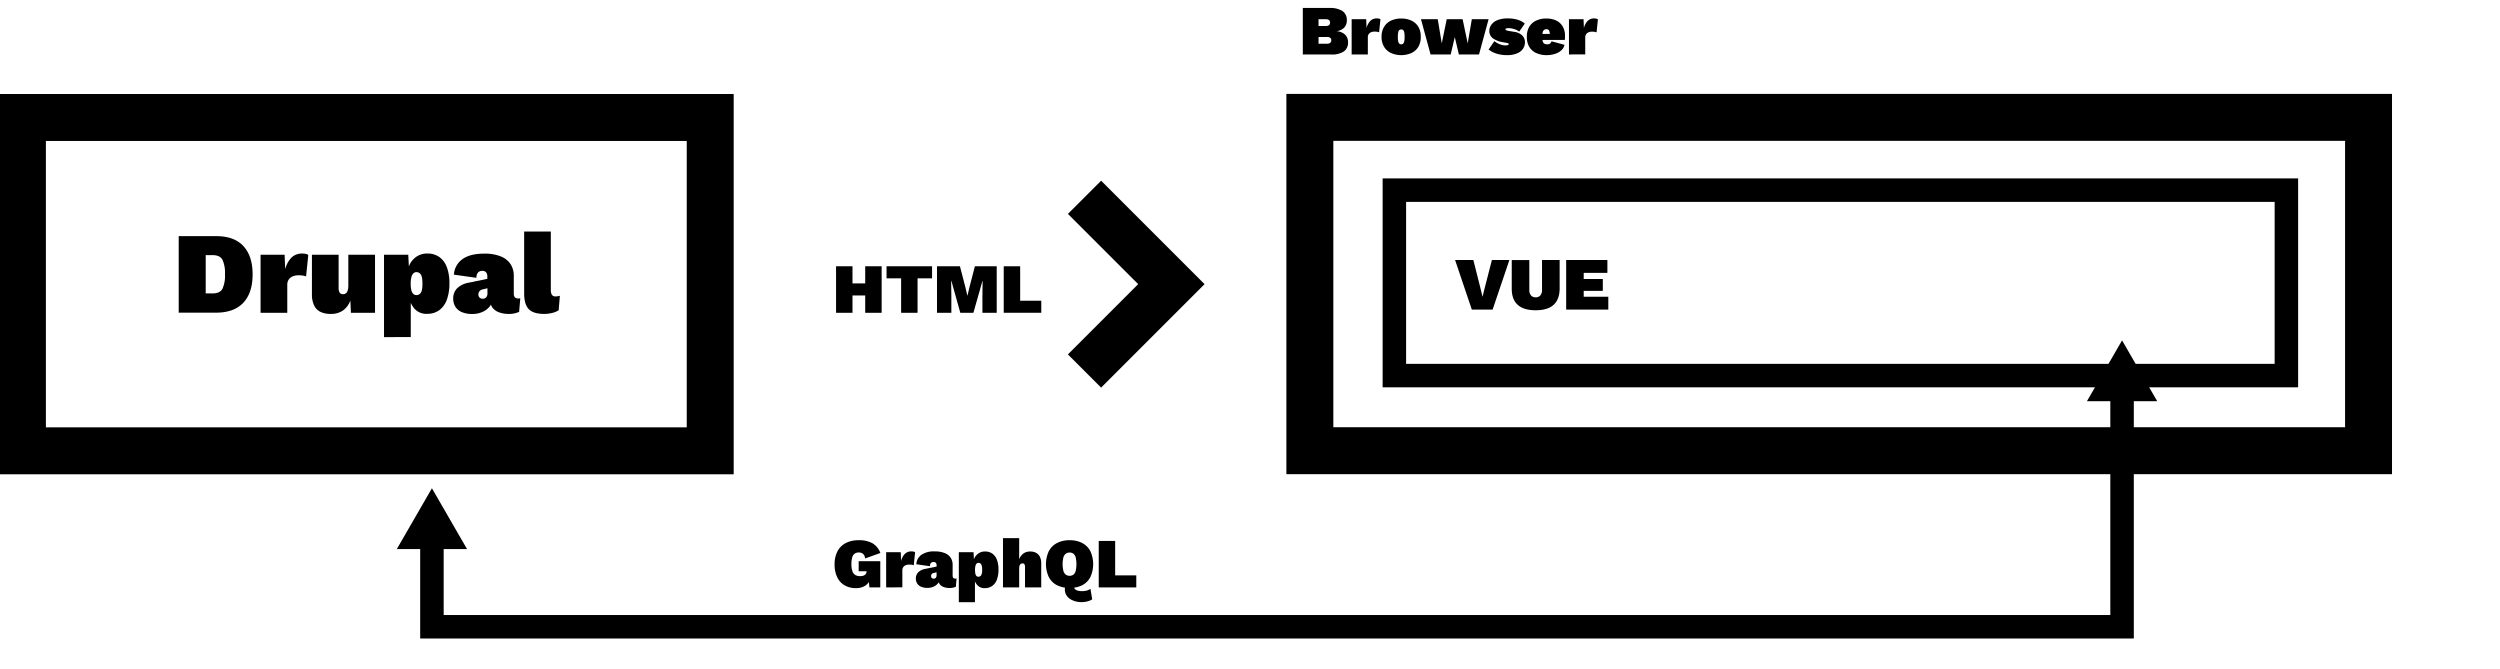
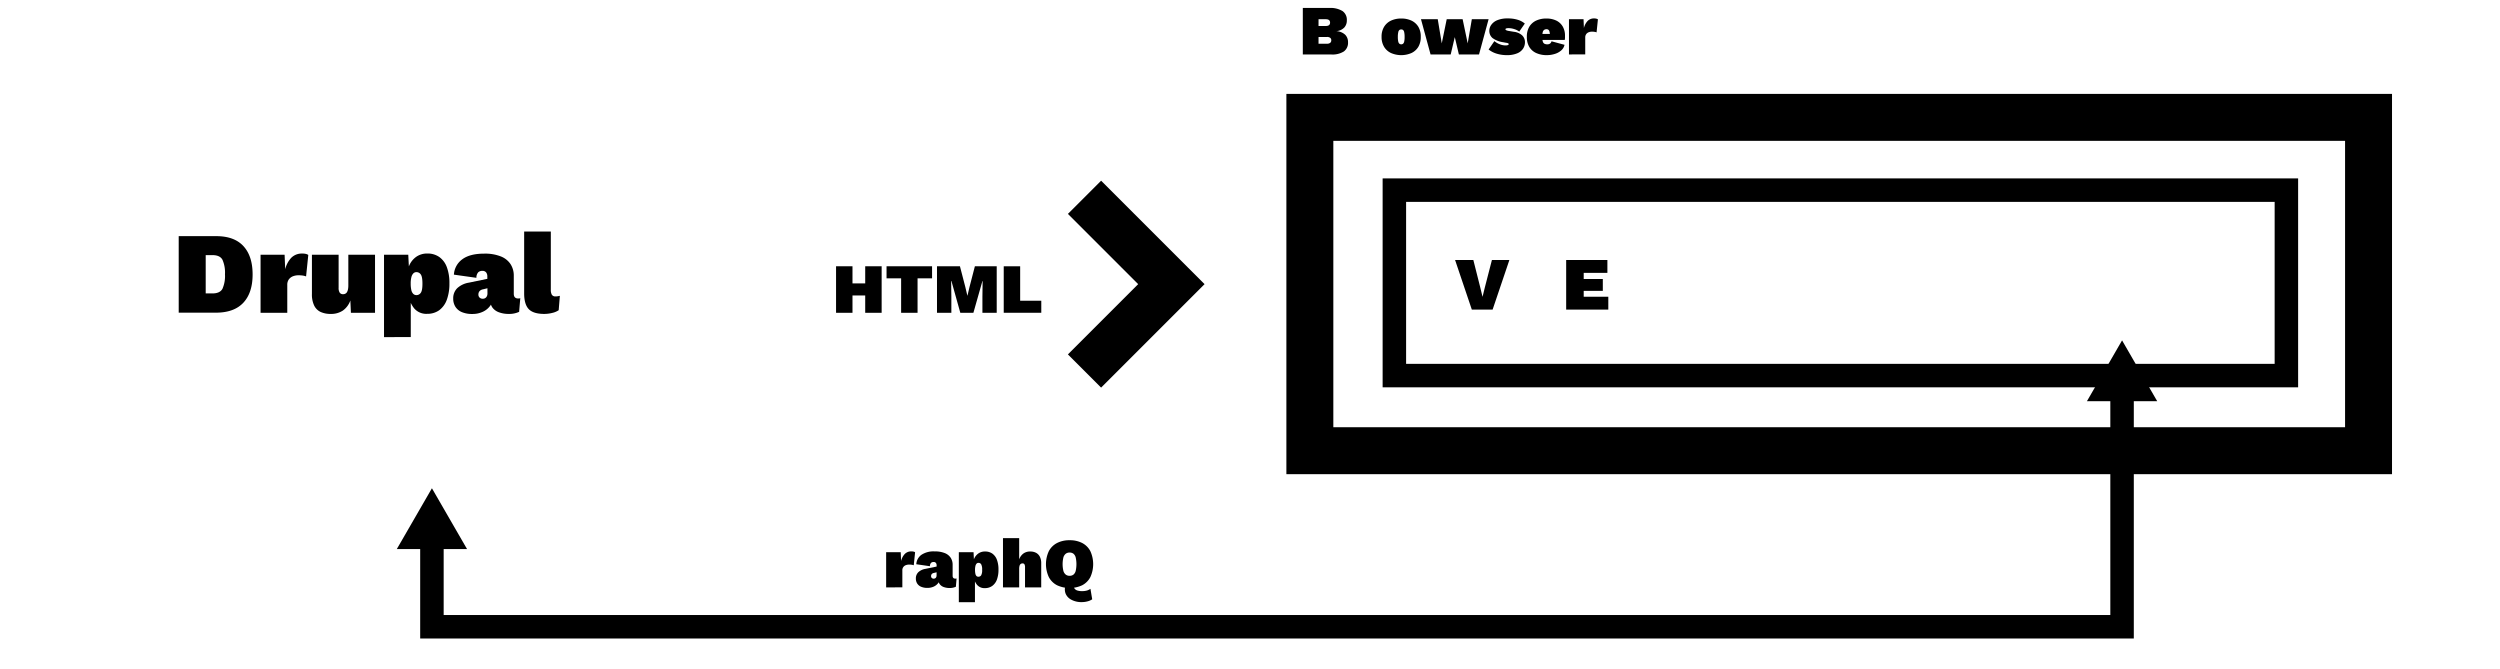
<svg xmlns="http://www.w3.org/2000/svg" id="Layer_1" data-name="Layer 1" viewBox="0 0 1065 285">
  <defs>
    <style>.cls-1,.cls-2{fill:none;stroke:#000;stroke-miterlimit:10;}.cls-1{stroke-width:10px;}.cls-2{stroke-width:20px;}</style>
  </defs>
  <title>decouple</title>
  <path d="M643,110.75l-7.15,21.15H627l-7.14-21.15h7.78l2.92,11.57,1,4.13,1-4.07,3-11.63Z" />
-   <path d="M664.41,110.75v12q0,4.74-2.55,7.08t-7.67,2.34q-5.13,0-7.68-2.34T644,122.8v-12h7.49v12.63a3.59,3.59,0,0,0,.71,2.41,2.5,2.5,0,0,0,2,.82,2.55,2.55,0,0,0,2-.82,3.59,3.59,0,0,0,.7-2.41V110.75Z" />
  <path d="M667.19,131.9V110.75h17.56v5.48H674.66v2.63h8.14v5.06h-8.14v2.5h10.48v5.48Z" />
  <rect class="cls-1" x="594" y="81" width="380" height="79" />
  <path d="M92.13,100.6q7.66,0,11.57,4.25t3.91,12.07q0,7.77-3.91,12t-11.57,4.28h-16V100.6ZM90.5,125q3.21,0,4.28-2a13.5,13.5,0,0,0,1.06-6.16,13.48,13.48,0,0,0-1.06-6.16q-1.07-2-4.28-2H87.63V125Z" />
  <path d="M111,133.24V108.51h10.24l.25,6.18a11.06,11.06,0,0,1,2.59-4.87,6.24,6.24,0,0,1,4.68-1.8,5.56,5.56,0,0,1,1.73.2,3,3,0,0,1,.84.39l-.94,9.15a6,6,0,0,0-1.29-.35,10.47,10.47,0,0,0-1.83-.14,6.52,6.52,0,0,0-2.57.46,4,4,0,0,0-1.7,1.36,3.88,3.88,0,0,0-.62,2.28v11.87Z" />
  <path d="M140.89,133.73a10,10,0,0,1-4.35-.86,5.81,5.81,0,0,1-2.72-2.75,10.89,10.89,0,0,1-.94-4.89V108.51h11.37v14.1a3.59,3.59,0,0,0,.47,2.07,1.65,1.65,0,0,0,1.41.65,2,2,0,0,0,1-.23,1.74,1.74,0,0,0,.69-.66,3.78,3.78,0,0,0,.42-1.17,8.07,8.07,0,0,0,.15-1.65V108.51h11.37v24.73H149.49l-.24-5.24a8.84,8.84,0,0,1-3.19,4.3A9,9,0,0,1,140.89,133.73Z" />
  <path d="M163.59,143.62V108.51h10.33l.55,10.88-1.29-1.28a13.48,13.48,0,0,1,1.24-5.2,8.83,8.83,0,0,1,3-3.58A8,8,0,0,1,182,108a8.59,8.59,0,0,1,5.17,1.51,9.17,9.17,0,0,1,3.19,4.32,19.06,19.06,0,0,1,1.09,6.88,19.81,19.81,0,0,1-1.11,7,9.58,9.58,0,0,1-3.24,4.45,8.6,8.6,0,0,1-5.15,1.53,6.73,6.73,0,0,1-5.53-2.35,11.55,11.55,0,0,1-2.43-5.91l1-1.48v19.63Zm13.79-17.9a2.19,2.19,0,0,0,1.88-1c.47-.65.7-1.94.7-3.88s-.23-3.25-.7-3.91a2.17,2.17,0,0,0-1.88-1,1.77,1.77,0,0,0-1.28.52,3.41,3.41,0,0,0-.84,1.58,10.62,10.62,0,0,0-.3,2.8,11.84,11.84,0,0,0,.25,2.66,3.32,3.32,0,0,0,.79,1.64A1.87,1.87,0,0,0,177.38,125.72Z" />
  <path d="M207.6,117.81a2.74,2.74,0,0,0-.52-1.78,1.94,1.94,0,0,0-1.61-.64,2.54,2.54,0,0,0-1.73.59,3.38,3.38,0,0,0-.79,2.37L193.36,117a8.71,8.71,0,0,1,3.56-6.53c2.14-1.61,5.26-2.42,9.34-2.42a18.11,18.11,0,0,1,7.1,1.19,8.79,8.79,0,0,1,4.15,3.31,8.94,8.94,0,0,1,1.36,4.94v7.67c0,1.35.65,2,1.93,2a1.85,1.85,0,0,0,.84-.15l-.49,5.83a9.9,9.9,0,0,1-4.4.89,11.73,11.73,0,0,1-4.13-.67,6,6,0,0,1-2.82-2,5.66,5.66,0,0,1-1-3.49v-.49h1.08a5.58,5.58,0,0,1-1.21,3.38,8,8,0,0,1-3.09,2.4,10.26,10.26,0,0,1-4.4.89,11,11,0,0,1-4.43-.79,6,6,0,0,1-2.74-2.27,6.4,6.4,0,0,1-.94-3.51,6,6,0,0,1,1.73-4.43,9.59,9.59,0,0,1,5-2.35l8.6-1.78,0,4-2.67.64a2.56,2.56,0,0,0-1.48.81,2.2,2.2,0,0,0-.45,1.41,1.75,1.75,0,0,0,.5,1.29,1.86,1.86,0,0,0,1.38.49,2.06,2.06,0,0,0,.77-.14,1.78,1.78,0,0,0,.64-.45,2.14,2.14,0,0,0,.42-.72,2.85,2.85,0,0,0,.15-1Z" />
  <path d="M234.65,98.62V123.4a4.17,4.17,0,0,0,.44,2.17,1.74,1.74,0,0,0,1.59.7,5.47,5.47,0,0,0,1-.08l.82-.17-.5,6.13a7.92,7.92,0,0,1-2.69,1.14,14.3,14.3,0,0,1-3.44.44q-4.61,0-6.58-2t-2-6.62V98.62Z" />
  <path d="M363.16,113.44v19.8h-7v-19.8Zm9.3,7.29v5.13H359.53v-5.13Zm3.12-7.29v19.8h-7v-19.8Z" />
  <path d="M397.06,113.44v5.13h-6.18v14.67h-7V118.57h-6.21v-5.13Z" />
  <path d="M424.6,113.44v19.8h-6.09v-6.87l.09-6.66h-.09l-3.84,13.53h-5.58l-3.78-13.53h-.12l.09,6.66v6.87h-6.12v-19.8h9.78l2.28,8.79.87,3.69h.06l.87-3.69,2.28-8.79Z" />
  <path d="M434.59,128.11h9v5.13h-16v-19.8h7Z" />
-   <path d="M364.51,250.54a9.35,9.35,0,0,1-4.59-1.13,7.87,7.87,0,0,1-3.21-3.39,12.15,12.15,0,0,1-1.17-5.62,11.71,11.71,0,0,1,1.22-5.54,8.23,8.23,0,0,1,3.52-3.51,11.71,11.71,0,0,1,5.52-1.21,11.58,11.58,0,0,1,5.87,1.29,8.17,8.17,0,0,1,3.37,4.14l-6.51,2.34a3,3,0,0,0-.91-2,2.76,2.76,0,0,0-1.76-.55,2.94,2.94,0,0,0-1.84.54,3,3,0,0,0-1,1.63,10.26,10.26,0,0,0-.32,2.78,9.15,9.15,0,0,0,.41,3,3,3,0,0,0,1.23,1.63,4,4,0,0,0,2.08.5,4.69,4.69,0,0,0,1.1-.12,2.64,2.64,0,0,0,.87-.38,1.67,1.67,0,0,0,.57-.64,2.06,2.06,0,0,0,.19-.93v0H365.8v-4.29H375v11.16h-4.62l-.57-5.31,1.08,1.17a5.43,5.43,0,0,1-2.11,3.28A7.13,7.13,0,0,1,364.51,250.54Z" />
  <path d="M377.5,250.24v-15h6.21l.15,3.75a6.71,6.71,0,0,1,1.58-3,3.76,3.76,0,0,1,2.83-1.09,3.51,3.51,0,0,1,1.05.12,1.74,1.74,0,0,1,.51.24l-.57,5.55a3.51,3.51,0,0,0-.78-.21,6.4,6.4,0,0,0-1.11-.09,3.92,3.92,0,0,0-1.56.28A2.24,2.24,0,0,0,384.4,243v7.2Z" />
  <path d="M399,240.88a1.67,1.67,0,0,0-.31-1.08,1.19,1.19,0,0,0-1-.39,1.56,1.56,0,0,0-1.05.36,2,2,0,0,0-.48,1.44l-5.82-.84a5.3,5.3,0,0,1,2.16-4,9.31,9.31,0,0,1,5.67-1.47,11.11,11.11,0,0,1,4.31.72,5.37,5.37,0,0,1,2.52,2,5.44,5.44,0,0,1,.82,3v4.65q0,1.23,1.17,1.23a1.16,1.16,0,0,0,.51-.09l-.3,3.54a6.05,6.05,0,0,1-2.67.54,7.16,7.16,0,0,1-2.5-.41,3.64,3.64,0,0,1-1.71-1.23,3.43,3.43,0,0,1-.62-2.11v-.3h.66a3.42,3.42,0,0,1-.73,2,4.94,4.94,0,0,1-1.88,1.46,6.3,6.3,0,0,1-2.67.54,6.66,6.66,0,0,1-2.68-.48,3.64,3.64,0,0,1-1.67-1.38,3.9,3.9,0,0,1-.57-2.13,3.62,3.62,0,0,1,1.05-2.69,5.8,5.8,0,0,1,3-1.42l5.22-1.08,0,2.43-1.62.39a1.55,1.55,0,0,0-.9.49,1.36,1.36,0,0,0-.27.86,1.06,1.06,0,0,0,.3.78,1.14,1.14,0,0,0,.84.3,1.27,1.27,0,0,0,.47-.09,1.05,1.05,0,0,0,.39-.27,1.26,1.26,0,0,0,.25-.44,1.72,1.72,0,0,0,.09-.58Z" />
  <path d="M408.46,256.54v-21.3h6.27l.33,6.6-.78-.78a8.2,8.2,0,0,1,.75-3.15,5.38,5.38,0,0,1,1.83-2.18,4.79,4.79,0,0,1,2.76-.79,5.25,5.25,0,0,1,3.14.91,5.62,5.62,0,0,1,1.93,2.63,11.62,11.62,0,0,1,.66,4.17,12,12,0,0,1-.67,4.26,5.74,5.74,0,0,1-2,2.7,5.19,5.19,0,0,1-3.12.93,4.1,4.1,0,0,1-3.36-1.43,7,7,0,0,1-1.47-3.58l.6-.9v11.91Zm8.37-10.86a1.34,1.34,0,0,0,1.14-.59,4.43,4.43,0,0,0,.42-2.35,4.54,4.54,0,0,0-.42-2.37,1.32,1.32,0,0,0-1.14-.6,1.09,1.09,0,0,0-.78.31,2.07,2.07,0,0,0-.51,1,6.54,6.54,0,0,0-.18,1.7,7.44,7.44,0,0,0,.15,1.62,2,2,0,0,0,.48,1A1.14,1.14,0,0,0,416.83,245.68Z" />
  <path d="M427.27,250.24v-21h6.9v9.06a5.26,5.26,0,0,1,1.79-2.49,4.74,4.74,0,0,1,2.89-.87,5.17,5.17,0,0,1,2.55.58,3.87,3.87,0,0,1,1.61,1.71,6.19,6.19,0,0,1,.55,2.75v10.26h-6.9v-8.46a2.71,2.71,0,0,0-.25-1.4.9.9,0,0,0-.8-.37,1.28,1.28,0,0,0-.81.25,1.45,1.45,0,0,0-.48.78,5,5,0,0,0-.15,1.34v7.86Z" />
  <path d="M455.65,230.14a11.33,11.33,0,0,1,5.4,1.2,8.16,8.16,0,0,1,3.45,3.48,13.3,13.3,0,0,1,0,11,8.16,8.16,0,0,1-3.45,3.48,12.71,12.71,0,0,1-10.78,0,8.23,8.23,0,0,1-3.48-3.48,13.1,13.1,0,0,1,0-11,8.23,8.23,0,0,1,3.48-3.48A11.33,11.33,0,0,1,455.65,230.14Zm0,5.25a2.54,2.54,0,0,0-1.66.52,3.15,3.15,0,0,0-1,1.61,12.5,12.5,0,0,0,0,5.62,3.14,3.14,0,0,0,1,1.62,2.54,2.54,0,0,0,1.66.53,2.57,2.57,0,0,0,1.67-.53,3.05,3.05,0,0,0,.94-1.62,13.31,13.31,0,0,0,0-5.62,3.06,3.06,0,0,0-.94-1.61A2.57,2.57,0,0,0,455.65,235.39Zm1.74,14a2.06,2.06,0,0,0,.41,1.41,2.43,2.43,0,0,0,1.23.78,6.25,6.25,0,0,0,1.81.24,7.58,7.58,0,0,0,2.25-.27,4.86,4.86,0,0,0,1.44-.72l.75,4.47a6.2,6.2,0,0,1-2,.88,9.65,9.65,0,0,1-2.46.32,9,9,0,0,1-4.39-1A5.23,5.23,0,0,1,454,253a4.94,4.94,0,0,1-.15-3.36Z" />
-   <path d="M475.06,245.11h9v5.13h-16v-19.8h7Z" />
-   <rect class="cls-2" x="9.55" y="50.05" width="293" height="142" />
  <path d="M555,23.19V3.39h11.34a9.8,9.8,0,0,1,5.58,1.33,4.53,4.53,0,0,1,1.83,4,4.39,4.39,0,0,1-1.08,3,5.35,5.35,0,0,1-3.39,1.56v0a5.9,5.9,0,0,1,3.78,1.53,4.43,4.43,0,0,1,1.2,3.18,4.55,4.55,0,0,1-1.75,3.91,9,9,0,0,1-5.39,1.31Zm6.69-12.12h3.12q1.8,0,1.8-1.44t-1.8-1.44H561.7Zm0,7.56h3.57a2.21,2.21,0,0,0,1.4-.38,1.31,1.31,0,0,0,.46-1.09,1.24,1.24,0,0,0-.46-1.05,2.27,2.27,0,0,0-1.4-.36H561.7Z" />
-   <path d="M575.8,23.19v-15H582l.15,3.75a6.71,6.71,0,0,1,1.58-3,3.76,3.76,0,0,1,2.83-1.09,3.51,3.51,0,0,1,1,.12,1.74,1.74,0,0,1,.51.24l-.57,5.55a3.51,3.51,0,0,0-.78-.21,6.4,6.4,0,0,0-1.11-.09,3.75,3.75,0,0,0-1.56.29,2.28,2.28,0,0,0-1,.82A2.37,2.37,0,0,0,582.7,16v7.2Z" />
  <path d="M596.92,7.89a10.08,10.08,0,0,1,4.4.91,6.84,6.84,0,0,1,2.92,2.66,8,8,0,0,1,1,4.23,8,8,0,0,1-1,4.21,6.8,6.8,0,0,1-2.92,2.67,10.93,10.93,0,0,1-8.78,0,6.79,6.79,0,0,1-2.94-2.67,8,8,0,0,1-1.05-4.21,8,8,0,0,1,1.05-4.23,6.83,6.83,0,0,1,2.94-2.66A10.08,10.08,0,0,1,596.92,7.89Zm0,4.65a1.23,1.23,0,0,0-.78.25,1.66,1.66,0,0,0-.49,1,8.81,8.81,0,0,0-.17,1.95,8.54,8.54,0,0,0,.17,1.93,1.73,1.73,0,0,0,.49.95,1.29,1.29,0,0,0,1.58,0,1.8,1.8,0,0,0,.48-.95,8.65,8.65,0,0,0,.16-1.93,8.91,8.91,0,0,0-.16-1.95,1.72,1.72,0,0,0-.48-1A1.23,1.23,0,0,0,596.92,12.54Z" />
  <path d="M627,8.19h7.14l-4.08,15h-8.58l-1.74-7.38L618,23.19h-8.58l-4.08-15h7.14l1.71,10.29L616.3,8.19h6.78l2.16,10.29Z" />
  <path d="M641.89,23.49a14.72,14.72,0,0,1-4.21-.6,10.25,10.25,0,0,1-3.53-1.8l2.46-3.57a7.64,7.64,0,0,0,2.13,1.27,6.77,6.77,0,0,0,2.64.56,3.26,3.26,0,0,0,.92-.12c.27-.08.4-.22.4-.42a.38.38,0,0,0-.22-.36,3.83,3.83,0,0,0-1-.24L640.42,18a10.14,10.14,0,0,1-4.62-1.8,4,4,0,0,1-1.35-3.15,4.31,4.31,0,0,1,.8-2.42,5.78,5.78,0,0,1,2.53-2,11.35,11.35,0,0,1,4.59-.78,14,14,0,0,1,4.2.58,8.38,8.38,0,0,1,3,1.61l-2.37,3.42a6.8,6.8,0,0,0-2.14-1.07,8.12,8.12,0,0,0-2.39-.4,4.11,4.11,0,0,0-.78.06,1,1,0,0,0-.43.16.33.33,0,0,0-.14.26q0,.21.3.39a3.85,3.85,0,0,0,1.17.33l2.13.36a6.18,6.18,0,0,1,3.56,1.56A4,4,0,0,1,649.63,18a4.93,4.93,0,0,1-.79,2.71,5.47,5.47,0,0,1-2.49,2A11.16,11.16,0,0,1,641.89,23.49Z" />
  <path d="M659,23.49a10.66,10.66,0,0,1-4.62-.92,6.6,6.6,0,0,1-2.94-2.65,8.23,8.23,0,0,1-1-4.23,8.14,8.14,0,0,1,1-4.23,6.76,6.76,0,0,1,2.91-2.66,10,10,0,0,1,4.36-.91,9.57,9.57,0,0,1,4.34.91,6.36,6.36,0,0,1,2.71,2.57,7.69,7.69,0,0,1,.93,3.84c0,.32,0,.65,0,1a7.63,7.63,0,0,1-.11.81h-11.7V14.46h8.7l-3.27,1.29a8.12,8.12,0,0,0-.28-2.46,1.19,1.19,0,0,0-1.25-.84,1.68,1.68,0,0,0-1,.3,1.74,1.74,0,0,0-.59,1,8.87,8.87,0,0,0-.18,2,6.14,6.14,0,0,0,.24,2,1.49,1.49,0,0,0,.71.9,2.69,2.69,0,0,0,1.18.23,1.87,1.87,0,0,0,1.22-.35,1.67,1.67,0,0,0,.58-.94l5.55,1.5A4.39,4.39,0,0,1,665,21.55,7.31,7.31,0,0,1,662.25,23,11.14,11.14,0,0,1,659,23.49Z" />
  <path d="M668.38,23.19v-15h6.21l.15,3.75a6.71,6.71,0,0,1,1.58-3,3.74,3.74,0,0,1,2.83-1.09A3.51,3.51,0,0,1,680.2,8a1.74,1.74,0,0,1,.51.24l-.57,5.55a3.51,3.51,0,0,0-.78-.21,6.4,6.4,0,0,0-1.11-.09,3.75,3.75,0,0,0-1.56.29,2.28,2.28,0,0,0-1,.82,2.37,2.37,0,0,0-.38,1.38v7.2Z" />
  <rect class="cls-2" x="558" y="50" width="451" height="142" />
  <polyline class="cls-2" points="462 84.05 499 121.05 462 158.05" />
  <polyline class="cls-1" points="184 229.53 184 267 904 267 904 166.53" />
  <polygon points="169.04 233.9 184 208 198.96 233.9 169.04 233.9" />
  <polygon points="918.96 170.9 904 145 889.04 170.9 918.96 170.9" />
</svg>